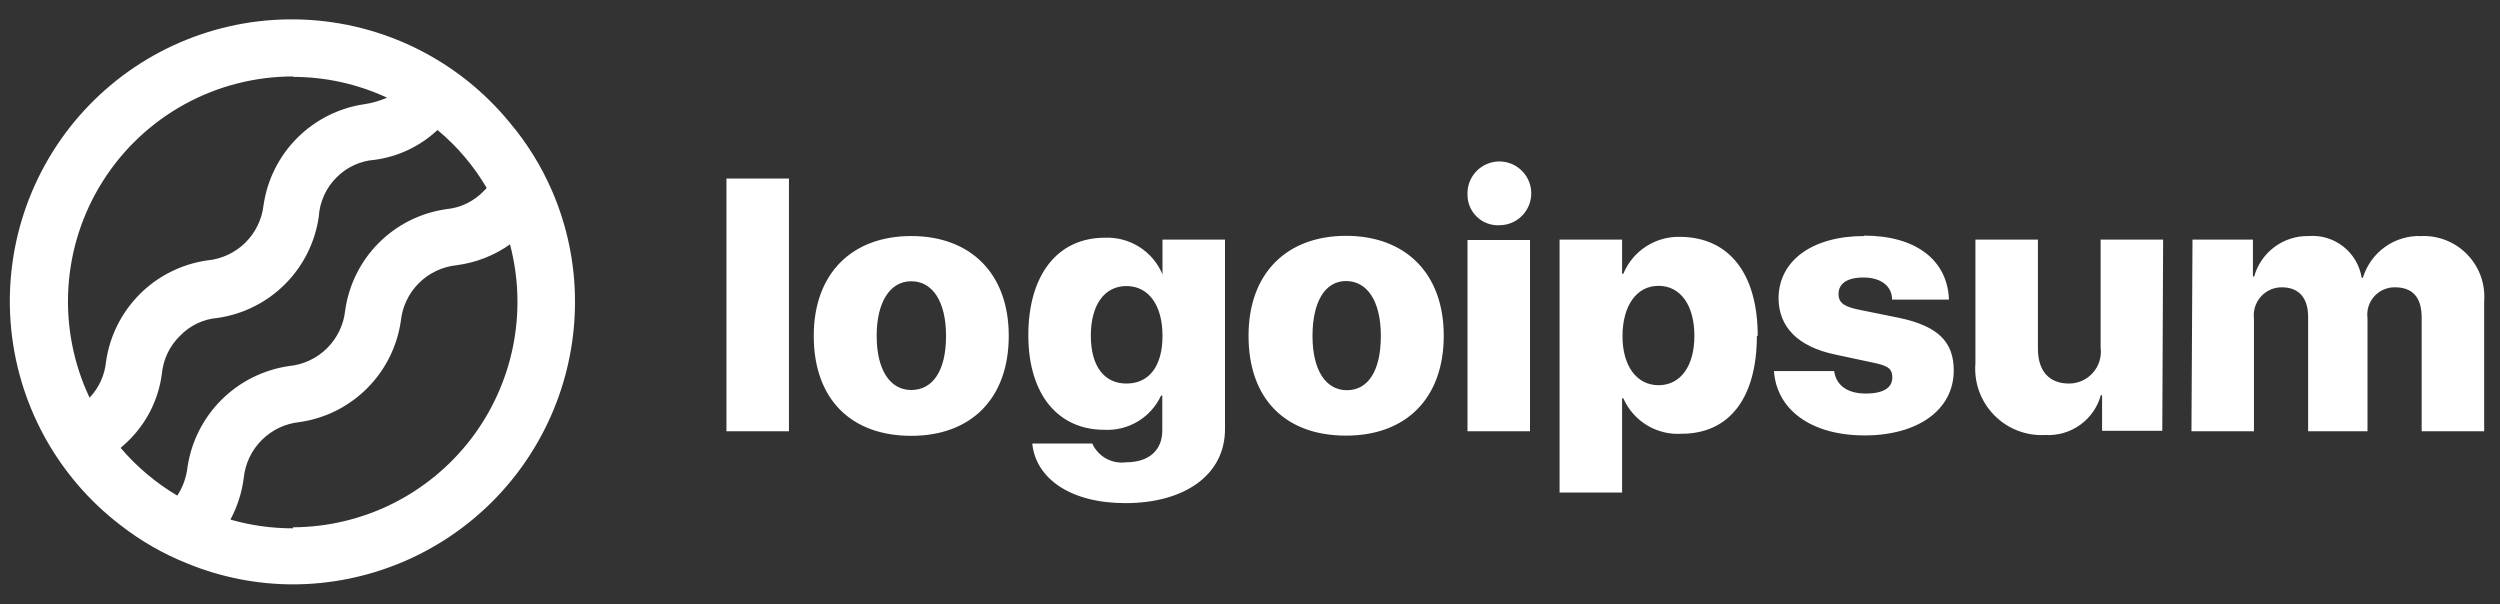
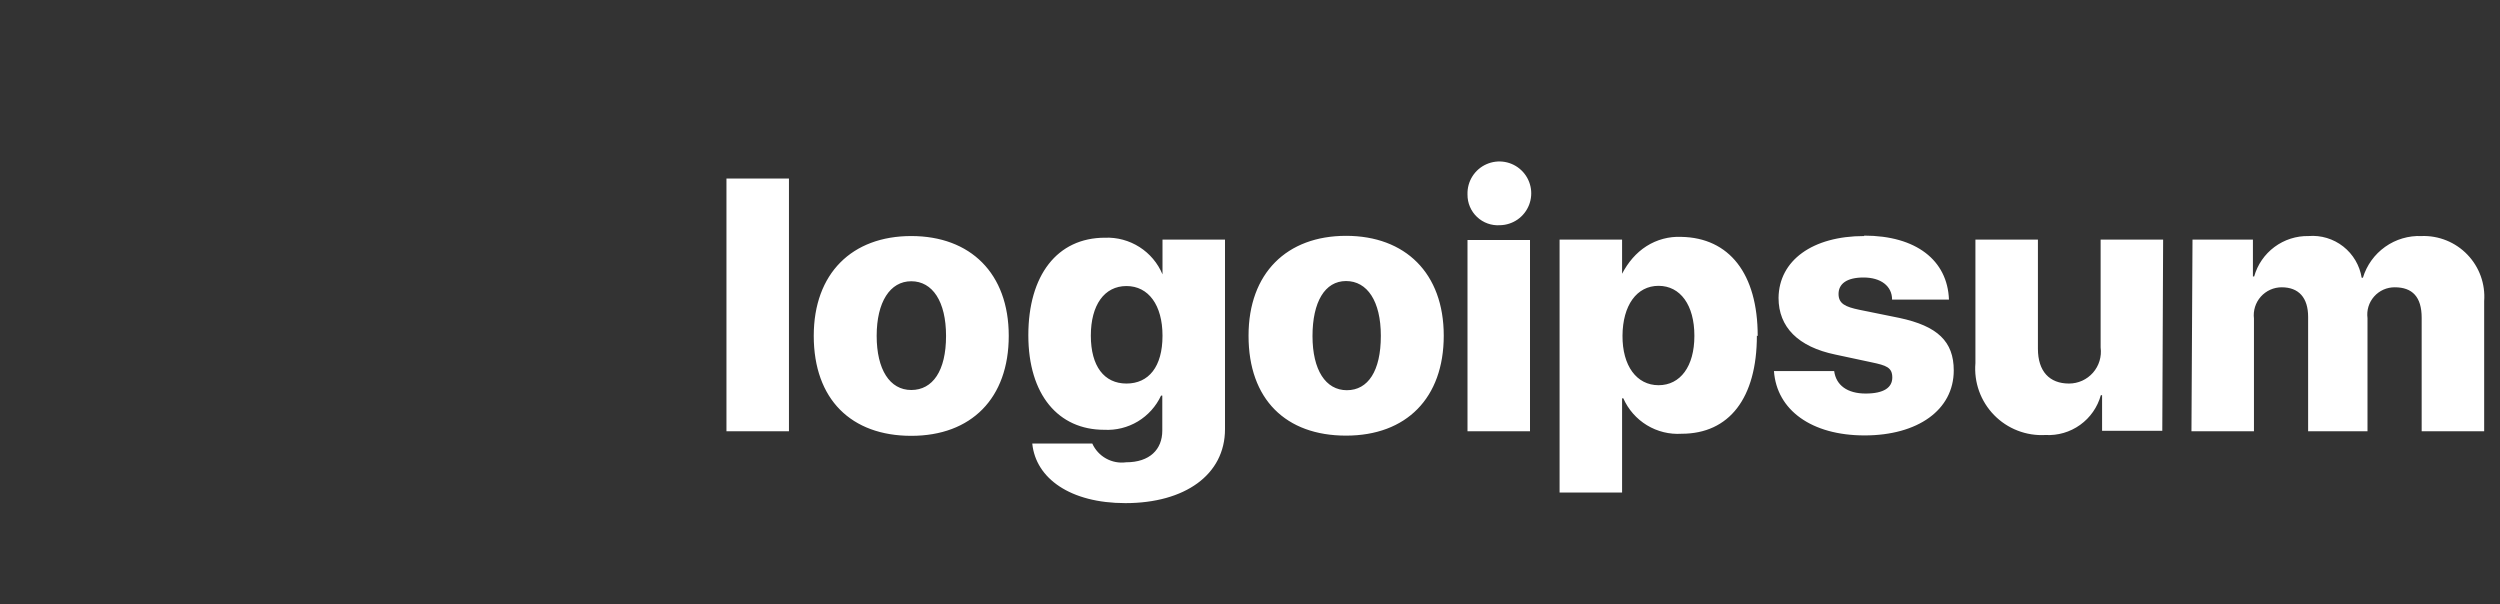
<svg xmlns="http://www.w3.org/2000/svg" width="120" height="29" viewBox="0 0 120 29" fill="none">
  <rect x="0" y="0" width="120" height="29" fill="#333333" stroke="none" />
-   <path d="M34.87 8.57H37.87V20.7H34.87V8.57ZM39.06 16.12C39.06 13.12 40.9 11.33 43.74 11.33C46.58 11.33 48.42 13.12 48.42 16.12C48.42 19.12 46.62 20.92 43.74 20.92C40.86 20.92 39.06 19.17 39.06 16.12ZM45.41 16.12C45.41 14.47 44.76 13.5 43.74 13.5C42.72 13.5 42.08 14.5 42.08 16.12C42.08 17.74 42.71 18.72 43.74 18.72C44.77 18.72 45.41 17.8 45.41 16.13V16.12ZM49.55 21.29H52.43C52.567 21.595 52.799 21.847 53.091 22.009C53.383 22.171 53.719 22.235 54.05 22.19C55.19 22.19 55.79 21.57 55.79 20.67V18.99H55.73C55.491 19.505 55.103 19.936 54.617 20.229C54.13 20.521 53.567 20.661 53 20.63C50.81 20.63 49.36 18.96 49.36 16.09C49.36 13.22 50.74 11.41 53.04 11.41C53.625 11.387 54.202 11.544 54.696 11.858C55.189 12.173 55.574 12.63 55.8 13.17V11.5H58.8V20.6C58.8 22.79 56.87 24.15 54.02 24.15C51.37 24.15 49.72 22.96 49.55 21.3V21.29ZM55.8 16.11C55.8 14.65 55.13 13.73 54.07 13.73C53.01 13.73 52.36 14.64 52.36 16.11C52.36 17.58 53 18.41 54.07 18.41C55.14 18.41 55.8 17.6 55.8 16.12V16.11ZM59.93 16.11C59.93 13.11 61.77 11.32 64.61 11.32C67.45 11.32 69.3 13.11 69.3 16.11C69.3 19.11 67.5 20.91 64.61 20.91C61.72 20.91 59.93 19.17 59.93 16.12V16.11ZM66.28 16.11C66.28 14.46 65.63 13.49 64.61 13.49C63.59 13.49 63 14.5 63 16.13C63 17.76 63.63 18.73 64.65 18.73C65.67 18.73 66.28 17.8 66.28 16.13V16.11ZM70.44 9.32C70.432 9.017 70.514 8.719 70.676 8.463C70.838 8.207 71.073 8.004 71.35 7.882C71.627 7.759 71.934 7.721 72.232 7.773C72.531 7.825 72.807 7.965 73.026 8.174C73.246 8.383 73.397 8.653 73.463 8.949C73.529 9.245 73.505 9.553 73.395 9.836C73.285 10.118 73.094 10.361 72.846 10.535C72.597 10.708 72.303 10.804 72 10.81C71.799 10.824 71.598 10.796 71.408 10.728C71.219 10.661 71.045 10.554 70.899 10.416C70.752 10.278 70.636 10.111 70.557 9.926C70.478 9.741 70.438 9.541 70.44 9.34V9.32ZM70.44 11.52H73.44V20.7H70.44V11.52ZM84.33 16.11C84.33 19.11 83 20.82 80.72 20.82C80.135 20.858 79.553 20.715 79.053 20.411C78.552 20.107 78.156 19.656 77.92 19.12H77.86V23.64H74.86V11.5H77.86V13.14H77.92C78.145 12.595 78.533 12.133 79.031 11.816C79.528 11.5 80.111 11.344 80.7 11.37C83 11.41 84.37 13.13 84.37 16.13L84.33 16.11ZM81.33 16.11C81.33 14.65 80.66 13.72 79.61 13.72C78.56 13.72 77.89 14.66 77.88 16.11C77.87 17.56 78.56 18.49 79.61 18.49C80.66 18.49 81.33 17.58 81.33 16.13V16.11ZM89.48 11.31C91.97 11.31 93.48 12.49 93.55 14.38H90.82C90.82 13.73 90.28 13.32 89.45 13.32C88.62 13.32 88.25 13.64 88.25 14.11C88.25 14.58 88.58 14.73 89.25 14.87L91.17 15.26C93 15.65 93.78 16.39 93.78 17.78C93.78 19.68 92.05 20.9 89.5 20.9C86.95 20.9 85.28 19.68 85.15 17.81H88.04C88.13 18.49 88.67 18.89 89.55 18.89C90.43 18.89 90.83 18.6 90.83 18.12C90.83 17.64 90.55 17.54 89.83 17.39L88.1 17.02C86.31 16.65 85.37 15.7 85.37 14.3C85.39 12.5 87 11.33 89.48 11.33V11.31ZM103.79 20.68H100.9V18.97H100.84C100.681 19.544 100.331 20.047 99.847 20.394C99.363 20.742 98.775 20.913 98.18 20.88C97.724 20.906 97.268 20.834 96.843 20.668C96.417 20.503 96.032 20.248 95.714 19.921C95.395 19.594 95.151 19.202 94.996 18.773C94.842 18.343 94.782 17.885 94.82 17.43V11.5H97.82V16.74C97.82 17.83 98.38 18.41 99.31 18.41C99.528 18.411 99.744 18.364 99.943 18.275C100.141 18.185 100.319 18.054 100.463 17.89C100.606 17.726 100.714 17.534 100.777 17.325C100.84 17.116 100.859 16.896 100.83 16.68V11.5H103.83L103.79 20.68ZM105.24 11.5H108.14V13.27H108.2C108.359 12.704 108.702 12.206 109.174 11.855C109.646 11.504 110.222 11.319 110.81 11.33C111.409 11.282 112.003 11.461 112.476 11.832C112.948 12.203 113.264 12.737 113.36 13.33H113.42C113.601 12.731 113.977 12.21 114.488 11.847C114.998 11.485 115.615 11.303 116.24 11.33C116.648 11.316 117.054 11.389 117.432 11.542C117.811 11.696 118.152 11.927 118.435 12.222C118.718 12.516 118.936 12.866 119.075 13.25C119.213 13.634 119.27 14.043 119.24 14.45V20.7H116.24V15.25C116.24 14.25 115.79 13.79 114.95 13.79C114.763 13.789 114.577 13.827 114.406 13.903C114.235 13.98 114.082 14.092 113.958 14.232C113.834 14.372 113.741 14.537 113.686 14.716C113.631 14.896 113.616 15.085 113.64 15.27V20.7H110.79V15.21C110.79 14.29 110.34 13.79 109.52 13.79C109.331 13.79 109.143 13.831 108.971 13.908C108.798 13.986 108.643 14.1 108.518 14.241C108.392 14.383 108.298 14.55 108.241 14.731C108.185 14.911 108.167 15.102 108.19 15.29V20.7H105.19L105.24 11.5Z" fill="white" />
-   <path d="M26.48 9.12C25.971 7.956 25.298 6.872 24.48 5.9C23.272 4.42 21.763 3.213 20.055 2.358C18.346 1.504 16.476 1.02 14.567 0.941C12.658 0.861 10.754 1.186 8.98 1.895C7.206 2.604 5.602 3.681 4.274 5.054C2.946 6.427 1.924 8.067 1.275 9.864C0.627 11.661 0.366 13.575 0.51 15.479C0.654 17.385 1.2 19.238 2.112 20.916C3.024 22.595 4.281 24.062 5.8 25.22C6.775 25.978 7.852 26.594 9 27.05C10.609 27.709 12.331 28.049 14.07 28.05C17.66 28.042 21.099 26.611 23.636 24.071C26.172 21.531 27.598 18.089 27.6 14.5C27.603 12.648 27.221 10.816 26.48 9.12ZM14.06 3.69C15.622 3.69 17.164 4.031 18.58 4.69C18.235 4.839 17.872 4.943 17.5 5C16.277 5.177 15.143 5.745 14.269 6.619C13.395 7.493 12.827 8.626 12.65 9.85C12.572 10.536 12.26 11.174 11.767 11.657C11.273 12.14 10.628 12.438 9.94 12.5C8.717 12.677 7.583 13.245 6.709 14.119C5.835 14.993 5.267 16.127 5.09 17.35C5.03 18.002 4.752 18.615 4.3 19.09C3.521 17.443 3.171 15.626 3.282 13.808C3.394 11.989 3.964 10.229 4.939 8.69C5.914 7.151 7.263 5.883 8.859 5.006C10.456 4.128 12.248 3.669 14.07 3.67L14.06 3.69ZM5.79 21.5C5.91 21.39 6.03 21.29 6.15 21.17C7.04 20.307 7.611 19.169 7.77 17.94C7.835 17.249 8.143 16.604 8.64 16.12C9.118 15.622 9.762 15.316 10.45 15.26C11.674 15.083 12.807 14.515 13.681 13.641C14.555 12.767 15.123 11.633 15.3 10.41C15.343 9.687 15.653 9.007 16.17 8.5C16.66 8.012 17.31 7.717 18 7.67C19.124 7.515 20.172 7.016 21 6.24C21.943 7.022 22.741 7.963 23.36 9.02C23.322 9.071 23.279 9.118 23.23 9.16C22.753 9.662 22.11 9.975 21.42 10.04C20.195 10.214 19.06 10.781 18.186 11.655C17.311 12.53 16.744 13.665 16.57 14.89C16.5 15.578 16.193 16.221 15.703 16.71C15.213 17.198 14.569 17.502 13.88 17.57C12.653 17.746 11.516 18.312 10.636 19.186C9.757 20.06 9.183 21.194 9 22.42C8.946 22.909 8.778 23.378 8.51 23.79C7.484 23.181 6.565 22.407 5.79 21.5ZM14.06 25.36C13.045 25.361 12.036 25.22 11.06 24.94C11.394 24.318 11.611 23.64 11.7 22.94C11.77 22.253 12.075 21.611 12.563 21.123C13.052 20.635 13.693 20.33 14.38 20.26C15.605 20.085 16.741 19.518 17.617 18.643C18.493 17.769 19.062 16.635 19.24 15.41C19.31 14.723 19.615 14.081 20.103 13.593C20.591 13.105 21.233 12.8 21.92 12.73C22.842 12.61 23.721 12.267 24.48 11.73C24.902 13.328 24.952 15.001 24.626 16.621C24.301 18.241 23.608 19.766 22.602 21.077C21.596 22.388 20.303 23.451 18.823 24.185C17.342 24.919 15.713 25.303 14.06 25.31V25.36Z" fill="white" />
+   <path d="M34.87 8.57H37.87V20.7H34.87V8.57ZM39.06 16.12C39.06 13.12 40.9 11.33 43.74 11.33C46.58 11.33 48.42 13.12 48.42 16.12C48.42 19.12 46.62 20.92 43.74 20.92C40.86 20.92 39.06 19.17 39.06 16.12ZM45.41 16.12C45.41 14.47 44.76 13.5 43.74 13.5C42.72 13.5 42.08 14.5 42.08 16.12C42.08 17.74 42.71 18.72 43.74 18.72C44.77 18.72 45.41 17.8 45.41 16.13V16.12ZM49.55 21.29H52.43C52.567 21.595 52.799 21.847 53.091 22.009C53.383 22.171 53.719 22.235 54.05 22.19C55.19 22.19 55.79 21.57 55.79 20.67V18.99H55.73C55.491 19.505 55.103 19.936 54.617 20.229C54.13 20.521 53.567 20.661 53 20.63C50.81 20.63 49.36 18.96 49.36 16.09C49.36 13.22 50.74 11.41 53.04 11.41C53.625 11.387 54.202 11.544 54.696 11.858C55.189 12.173 55.574 12.63 55.8 13.17V11.5H58.8V20.6C58.8 22.79 56.87 24.15 54.02 24.15C51.37 24.15 49.72 22.96 49.55 21.3V21.29ZM55.8 16.11C55.8 14.65 55.13 13.73 54.07 13.73C53.01 13.73 52.36 14.64 52.36 16.11C52.36 17.58 53 18.41 54.07 18.41C55.14 18.41 55.8 17.6 55.8 16.12V16.11ZM59.93 16.11C59.93 13.11 61.77 11.32 64.61 11.32C67.45 11.32 69.3 13.11 69.3 16.11C69.3 19.11 67.5 20.91 64.61 20.91C61.72 20.91 59.93 19.17 59.93 16.12V16.11ZM66.28 16.11C66.28 14.46 65.63 13.49 64.61 13.49C63.59 13.49 63 14.5 63 16.13C63 17.76 63.63 18.73 64.65 18.73C65.67 18.73 66.28 17.8 66.28 16.13V16.11ZM70.44 9.32C70.432 9.017 70.514 8.719 70.676 8.463C70.838 8.207 71.073 8.004 71.35 7.882C71.627 7.759 71.934 7.721 72.232 7.773C72.531 7.825 72.807 7.965 73.026 8.174C73.246 8.383 73.397 8.653 73.463 8.949C73.529 9.245 73.505 9.553 73.395 9.836C73.285 10.118 73.094 10.361 72.846 10.535C72.597 10.708 72.303 10.804 72 10.81C71.799 10.824 71.598 10.796 71.408 10.728C71.219 10.661 71.045 10.554 70.899 10.416C70.752 10.278 70.636 10.111 70.557 9.926C70.478 9.741 70.438 9.541 70.44 9.34V9.32ZM70.44 11.52H73.44V20.7H70.44V11.52ZM84.33 16.11C84.33 19.11 83 20.82 80.72 20.82C80.135 20.858 79.553 20.715 79.053 20.411C78.552 20.107 78.156 19.656 77.92 19.12H77.86V23.64H74.86V11.5H77.86V13.14C78.145 12.595 78.533 12.133 79.031 11.816C79.528 11.5 80.111 11.344 80.7 11.37C83 11.41 84.37 13.13 84.37 16.13L84.33 16.11ZM81.33 16.11C81.33 14.65 80.66 13.72 79.61 13.72C78.56 13.72 77.89 14.66 77.88 16.11C77.87 17.56 78.56 18.49 79.61 18.49C80.66 18.49 81.33 17.58 81.33 16.13V16.11ZM89.48 11.31C91.97 11.31 93.48 12.49 93.55 14.38H90.82C90.82 13.73 90.28 13.32 89.45 13.32C88.62 13.32 88.25 13.64 88.25 14.11C88.25 14.58 88.58 14.73 89.25 14.87L91.17 15.26C93 15.65 93.78 16.39 93.78 17.78C93.78 19.68 92.05 20.9 89.5 20.9C86.95 20.9 85.28 19.68 85.15 17.81H88.04C88.13 18.49 88.67 18.89 89.55 18.89C90.43 18.89 90.83 18.6 90.83 18.12C90.83 17.64 90.55 17.54 89.83 17.39L88.1 17.02C86.31 16.65 85.37 15.7 85.37 14.3C85.39 12.5 87 11.33 89.48 11.33V11.31ZM103.79 20.68H100.9V18.97H100.84C100.681 19.544 100.331 20.047 99.847 20.394C99.363 20.742 98.775 20.913 98.18 20.88C97.724 20.906 97.268 20.834 96.843 20.668C96.417 20.503 96.032 20.248 95.714 19.921C95.395 19.594 95.151 19.202 94.996 18.773C94.842 18.343 94.782 17.885 94.82 17.43V11.5H97.82V16.74C97.82 17.83 98.38 18.41 99.31 18.41C99.528 18.411 99.744 18.364 99.943 18.275C100.141 18.185 100.319 18.054 100.463 17.89C100.606 17.726 100.714 17.534 100.777 17.325C100.84 17.116 100.859 16.896 100.83 16.68V11.5H103.83L103.79 20.68ZM105.24 11.5H108.14V13.27H108.2C108.359 12.704 108.702 12.206 109.174 11.855C109.646 11.504 110.222 11.319 110.81 11.33C111.409 11.282 112.003 11.461 112.476 11.832C112.948 12.203 113.264 12.737 113.36 13.33H113.42C113.601 12.731 113.977 12.21 114.488 11.847C114.998 11.485 115.615 11.303 116.24 11.33C116.648 11.316 117.054 11.389 117.432 11.542C117.811 11.696 118.152 11.927 118.435 12.222C118.718 12.516 118.936 12.866 119.075 13.25C119.213 13.634 119.27 14.043 119.24 14.45V20.7H116.24V15.25C116.24 14.25 115.79 13.79 114.95 13.79C114.763 13.789 114.577 13.827 114.406 13.903C114.235 13.98 114.082 14.092 113.958 14.232C113.834 14.372 113.741 14.537 113.686 14.716C113.631 14.896 113.616 15.085 113.64 15.27V20.7H110.79V15.21C110.79 14.29 110.34 13.79 109.52 13.79C109.331 13.79 109.143 13.831 108.971 13.908C108.798 13.986 108.643 14.1 108.518 14.241C108.392 14.383 108.298 14.55 108.241 14.731C108.185 14.911 108.167 15.102 108.19 15.29V20.7H105.19L105.24 11.5Z" fill="white" />
</svg>